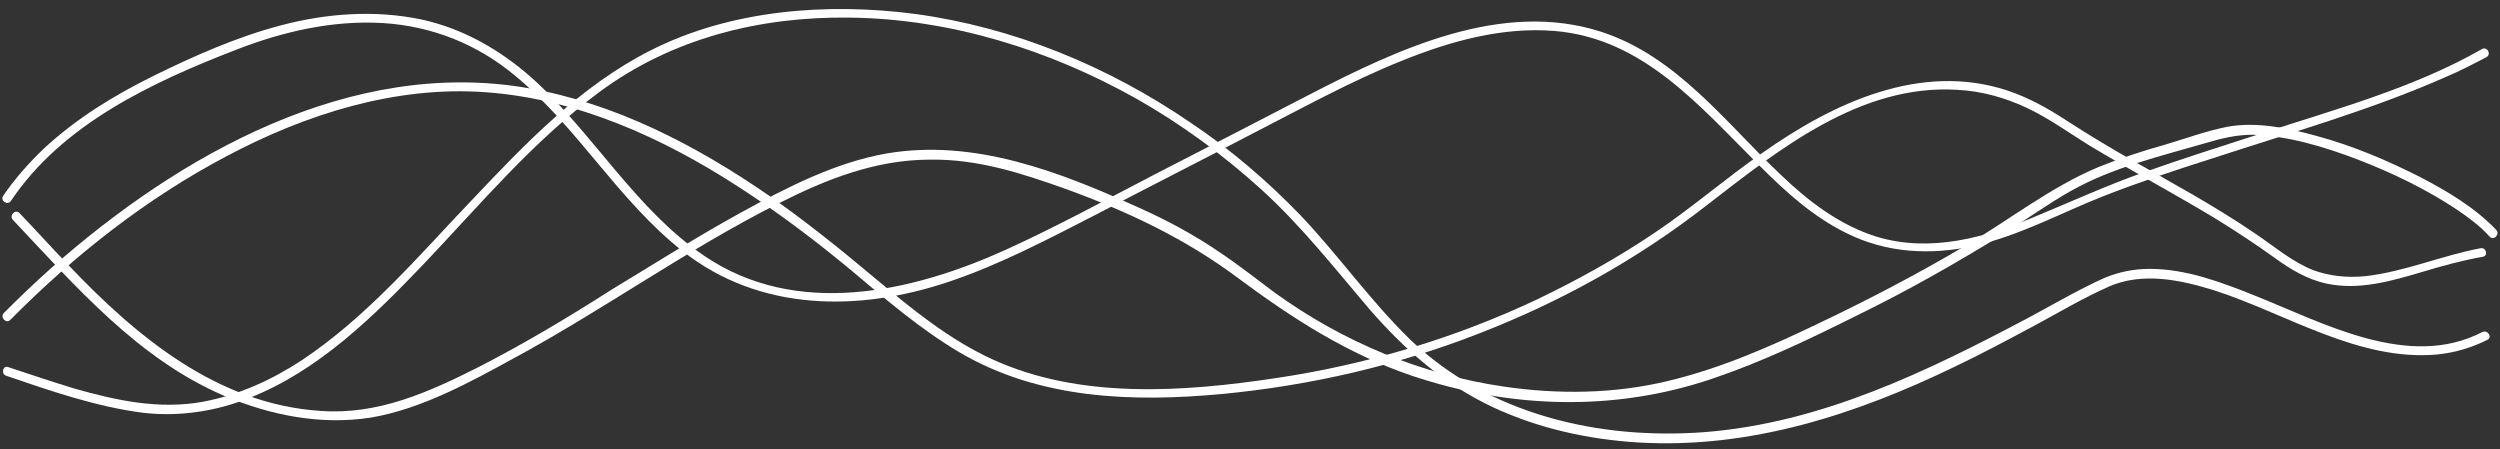
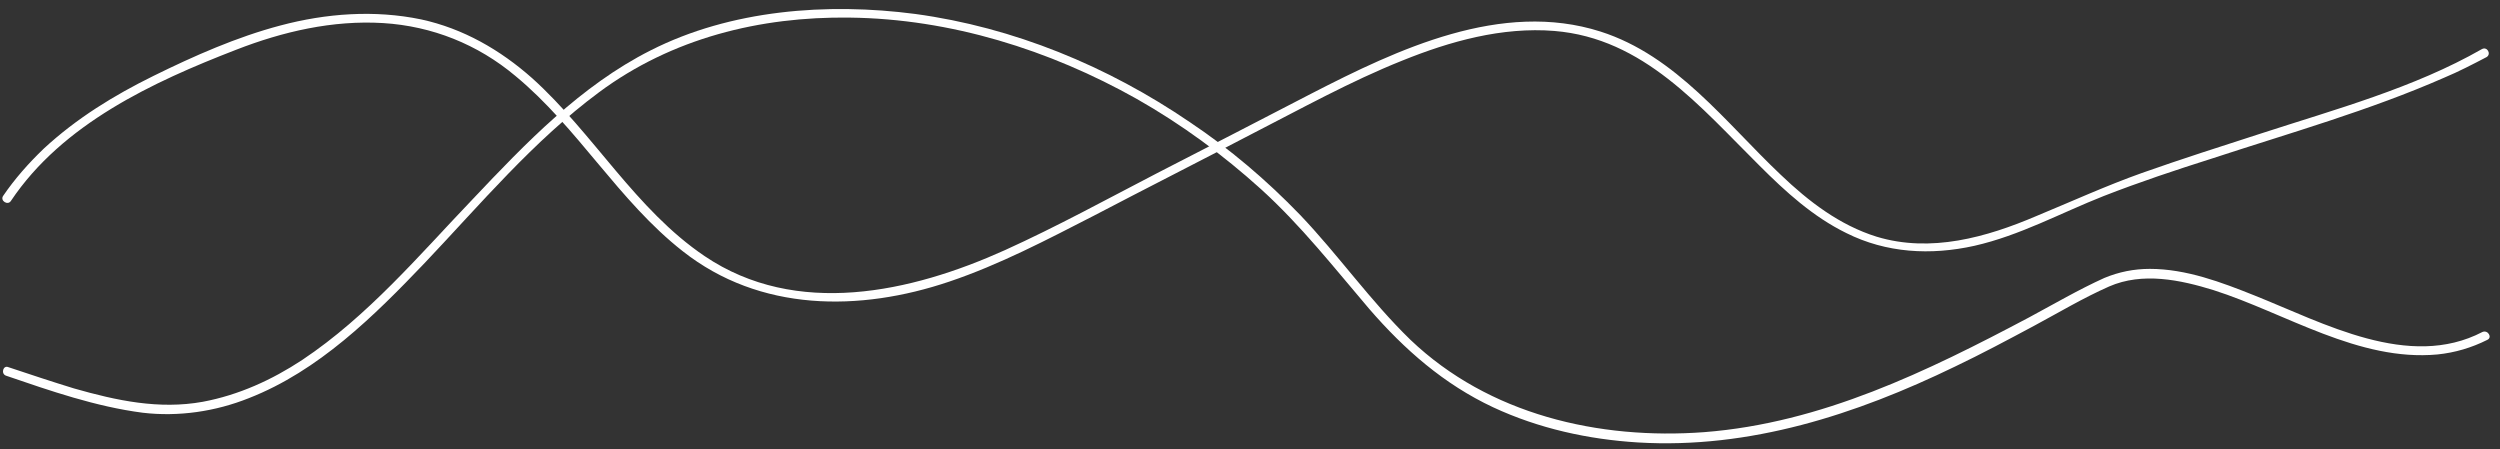
<svg xmlns="http://www.w3.org/2000/svg" fill="#ffffff" height="74" preserveAspectRatio="xMidYMid meet" version="1" viewBox="-0.4 -1.3 411.9 74.0" width="411.9" zoomAndPan="magnify">
  <rect x="-0.4" y="-1.3" width="411.9" height="74.0" fill="#333333" stroke="none" />
  <g>
    <g id="change1_2">
      <path d="M1.4,31.8C9.9,19.1,24.8,12.2,38.5,6.9c7.7-3,15.9-4.9,24.2-4.4C70.8,3,78.3,6,84.5,11.2c10.3,8.5,17,20.6,27.6,28.9 c12.7,10,29.1,10,43.9,5c8.3-2.8,16.1-6.9,23.9-10.9c8.6-4.5,17.3-8.9,25.9-13.4c8.2-4.2,16.3-8.7,24.8-12.1 c7.9-3.2,16.5-5.6,25.1-4.9c14.7,1.2,24,12.5,33.8,22.2c4.3,4.3,8.8,8.4,14.3,11.1c6.6,3.3,13.9,3.7,21.1,2.1 c7.5-1.7,14.2-5.4,21.3-8.2c5.9-2.3,11.9-4.3,17.9-6.2c12.8-4.2,25.9-7.9,38.2-13.3c2.4-1,4.7-2.2,7-3.4c0.8-0.5,0.1-1.8-0.8-1.3 c-11.2,6.4-24.1,9.9-36.4,13.9c-6.5,2.1-13.1,4.2-19.6,6.5c-5.9,2.1-11.6,4.7-17.4,7.1c-8.2,3.5-17.4,6.1-26.3,3.4 c-6.1-1.9-11.2-5.8-15.8-10.2c-9.1-8.6-17.2-19.6-29.7-23.6c-16.3-5.2-33.4,2.9-47.6,10.2c-8.5,4.4-17,8.8-25.4,13.1 c-8.3,4.3-16.5,8.8-25.1,12.7c-15.5,7-34.4,11.2-49.5,1c-11.4-7.7-18.3-20.2-28.4-29.3C82,6.9,75.9,3.4,69,1.9 c-7.7-1.6-15.7-1-23.2,1c-7.2,1.9-14.2,5-20.9,8.3c-6.5,3.2-12.7,7-18.1,12c-2.5,2.4-4.8,5-6.7,7.8C-0.4,31.8,0.9,32.6,1.4,31.8 L1.4,31.8z" fill="inherit" />
    </g>
  </g>
  <g>
    <g id="change1_4">
-       <path d="M1.3,51.4C11.8,40.8,23.7,31.4,37,24.4C50,17.5,64.8,12.8,79.7,13.9c15,1.1,29.1,7.5,41.6,15.6 c6.5,4.2,12.6,8.8,18.5,13.7c5.7,4.8,11.4,9.7,17.8,13.5c13.2,7.8,28.6,8.3,43.5,6.9c14.5-1.4,28.8-4.7,42.3-10 c13.4-5.2,26-12.2,37.3-21c11.9-9.2,25.4-20.1,41.4-19.1c4,0.2,7.9,1.3,11.5,3c3.6,1.7,6.9,4.1,10.3,6.2c6.8,4.1,13.9,7.9,20.7,12 c3.4,2.1,6.6,4.2,9.8,6.5c2.6,1.9,5.3,3.5,8.4,4.2c5.4,1.2,10.8-0.4,15.9-1.9c3.3-1,6.6-1.9,10-2.5c0.9-0.2,0.5-1.6-0.4-1.4 c-6.4,1.2-12.6,3.9-19,4.6c-2.9,0.3-5.9,0-8.6-1c-3.5-1.4-6.4-3.9-9.5-6c-6.6-4.5-13.6-8.3-20.5-12.2c-3.5-2-7-4.1-10.4-6.3 c-3.2-2.1-6.4-3.9-10-5.1c-14.3-4.7-28.7,2.1-40.2,10.2C284,28,278.3,33,272,37.2c-6.1,4.1-12.6,7.7-19.3,10.9 c-13.6,6.4-28.1,10.7-42.9,12.9c-15.3,2.3-32.3,3.5-46.7-3.1c-7.2-3.3-13.4-8.4-19.5-13.5c-5.6-4.7-11.2-9.2-17.2-13.4 c-12-8.3-25.4-15.3-39.9-17.8C57.4,8.2,29.1,24.2,8,42.9c-2.7,2.4-5.3,4.9-7.8,7.4C-0.4,51,0.6,52.1,1.3,51.4L1.3,51.4z" fill="inherit" />
-     </g>
+       </g>
  </g>
  <g>
    <g id="change1_3">
-       <path d="M1.7,34.9c10.4,11,20.6,22.9,34.8,29c7.6,3.2,15.9,4.9,24.2,3.6c8.3-1.4,16.3-5.8,23.6-9.8c14.8-8,28.5-17.9,43.6-25.5 c7.9-4,16-7.2,25-7.2c7.8-0.1,14.9,2.2,22.2,4.8c10.2,3.7,19.8,8.2,28.6,14.8c8.9,6.6,17.9,12.4,28.5,16c16.1,5.4,33.3,6,49.5,0.5 c8.3-2.8,16.2-6.6,24-10.5c8.2-4,16.1-8.5,23.9-13.3c3.8-2.4,7.4-5,11.3-7.2c3.4-1.9,7-3.3,10.7-4.5c3.7-1.2,7.5-2.2,11.3-3.3 c2.7-0.8,5.1-1.4,7.9-1.4c5.9,0.2,11.8,2,17.3,4.1c5.7,2.2,11.3,4.9,16.4,8.3c1.9,1.3,3.8,2.7,5.3,4.4c0.7,0.7,1.7-0.4,1.1-1.1 c-3.5-3.7-8.1-6.4-12.5-8.7c-5.5-2.8-11.2-5.2-17.1-6.8c-4.7-1.3-9.9-2.4-14.8-1.5c-3.5,0.7-7,2-10.4,3c-3.6,1-7.2,2.2-10.7,3.6 c-7.9,3.3-14.7,8.7-22,13c-7.8,4.6-15.8,8.8-24,12.7c-8.1,3.9-16.3,7.5-25.1,9.6c-8.8,2.1-18,2.2-26.9,0.9 c-13.7-2-26.6-7.4-37.8-15.5c-3.1-2.3-6.1-4.7-9.3-6.8c-4.1-2.8-8.6-5.2-13.1-7.2c-13-5.9-27.1-11.4-41.6-8.9 c-8.4,1.5-16.2,5.5-23.7,9.6c-7.3,4-14.4,8.5-21.5,12.8C93.2,51,86,55.3,78.6,59.1c-8.3,4.2-16.7,8-26.2,7.3 c-17-1.1-30.4-12.3-41.6-24.1c-2.7-2.8-5.3-5.7-8-8.5C2.1,33.1,1.1,34.2,1.7,34.9L1.7,34.9z" fill="inherit" />
-     </g>
+       </g>
  </g>
  <g>
    <g id="change1_1">
      <path d="M0.6,60.6c7.3,2.5,14.8,5.1,22.5,6.1c5.9,0.7,12-0.2,17.5-2.4c11.5-4.5,20.6-13.5,29-22.3c9.2-9.7,17.9-20.1,28.7-28.1 c12-8.9,26.5-12.5,41.3-12.3c16.6,0.2,32.9,5.3,47.3,13.4c7.4,4.2,14.2,9.2,20.5,14.9c6.6,6,12,12.9,17.8,19.7 c5.8,6.7,12.3,12.4,20.4,16.2c7.5,3.5,15.7,5.3,23.9,5.8c18.4,1.1,35.9-4.6,52.2-12.5c4.4-2.1,8.7-4.4,13-6.7 c4.1-2.2,8.1-4.6,12.4-6.5c5.5-2.4,11.7-1.1,17.2,0.6c11.9,3.8,23.9,11.8,36.9,10.6c2.9-0.3,5.6-1.1,8.2-2.4 c0.9-0.4,0.1-1.7-0.8-1.3c-12.1,6.3-26.2-1.5-37.5-6c-5.5-2.2-11.3-4.4-17.3-4.4c-2.6,0-5.1,0.5-7.5,1.5 c-4.2,1.9-8.3,4.3-12.4,6.5c-16.8,8.9-34.2,17.4-53.5,18.9c-17.4,1.3-35.5-2.9-48.4-15.2c-6.6-6.4-11.9-14-18.2-20.6 c-5.5-5.7-11.6-10.9-18.2-15.3c-13.5-9.2-29-15.6-45.2-17.8c-14.5-1.9-30.4-0.7-43.6,6c-11.5,5.8-20.6,15.3-29.3,24.5 C68.7,40.7,60.2,50.8,49.4,58c-5,3.3-10.5,5.8-16.4,6.9c-7.2,1.3-14.2-0.2-21.2-2.2C8.2,61.6,4.6,60.4,1,59.2 C0.1,58.8-0.3,60.3,0.6,60.6L0.6,60.6z" fill="inherit" />
    </g>
  </g>
</svg>